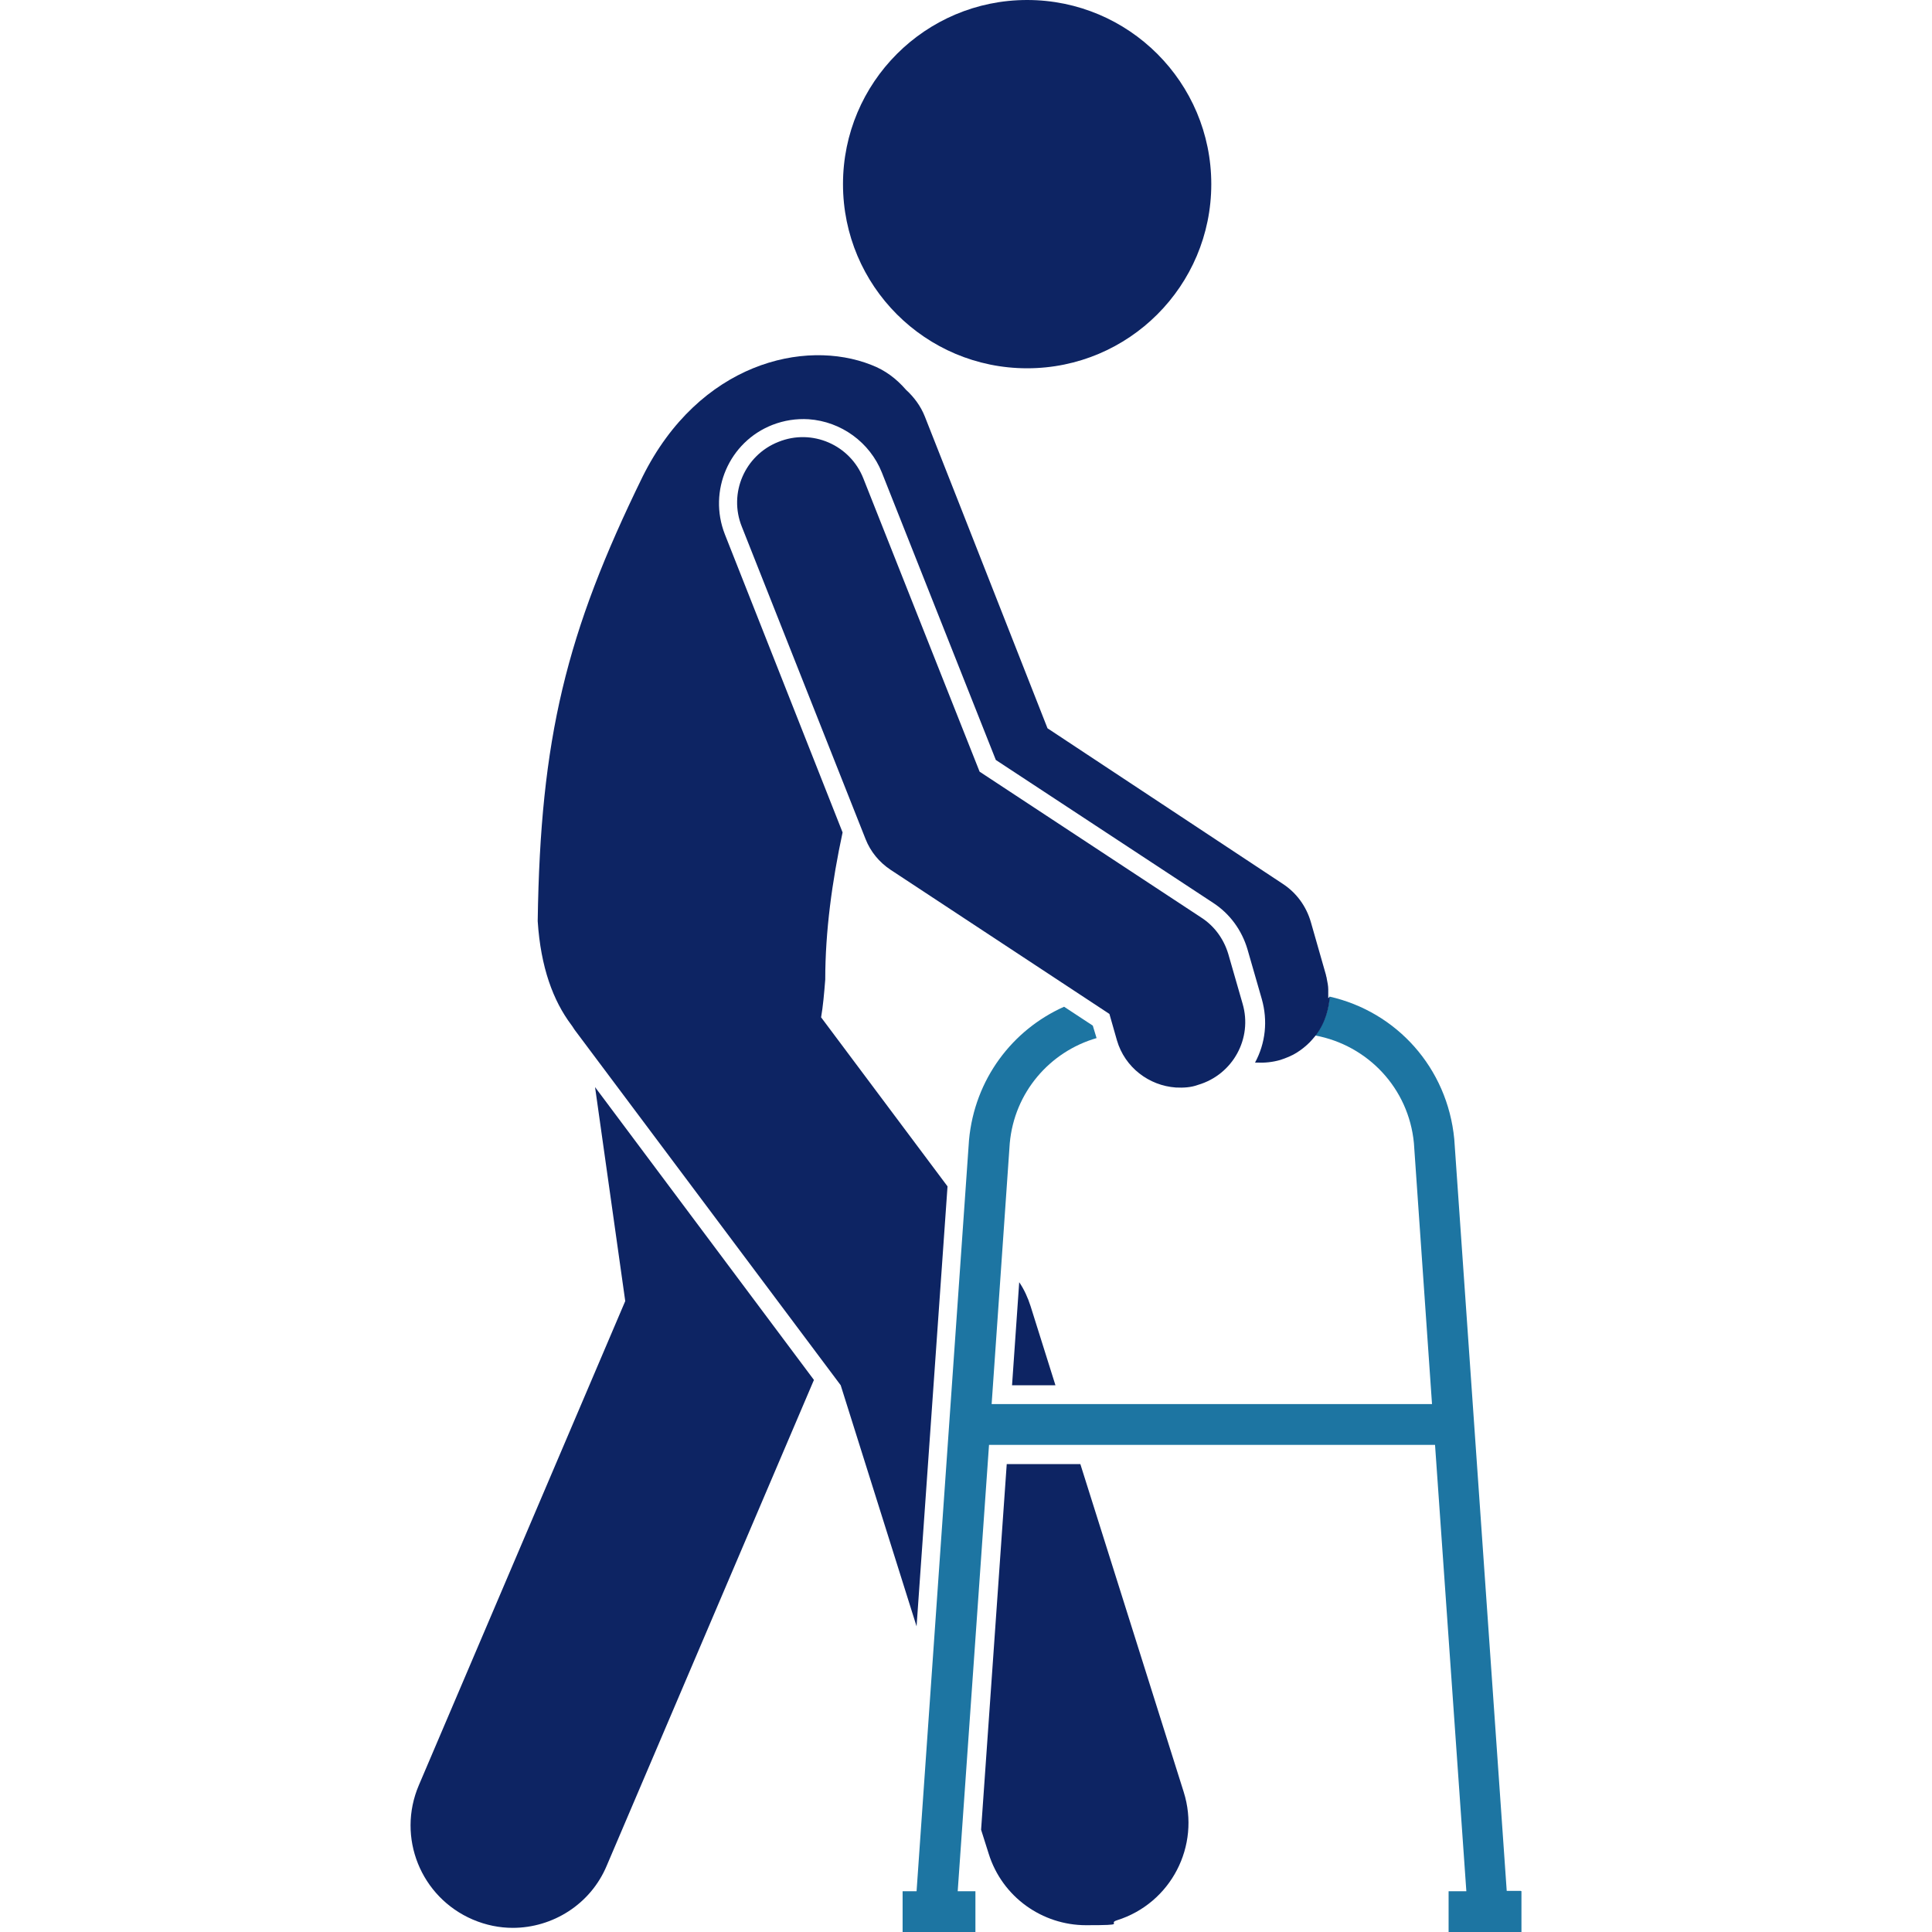
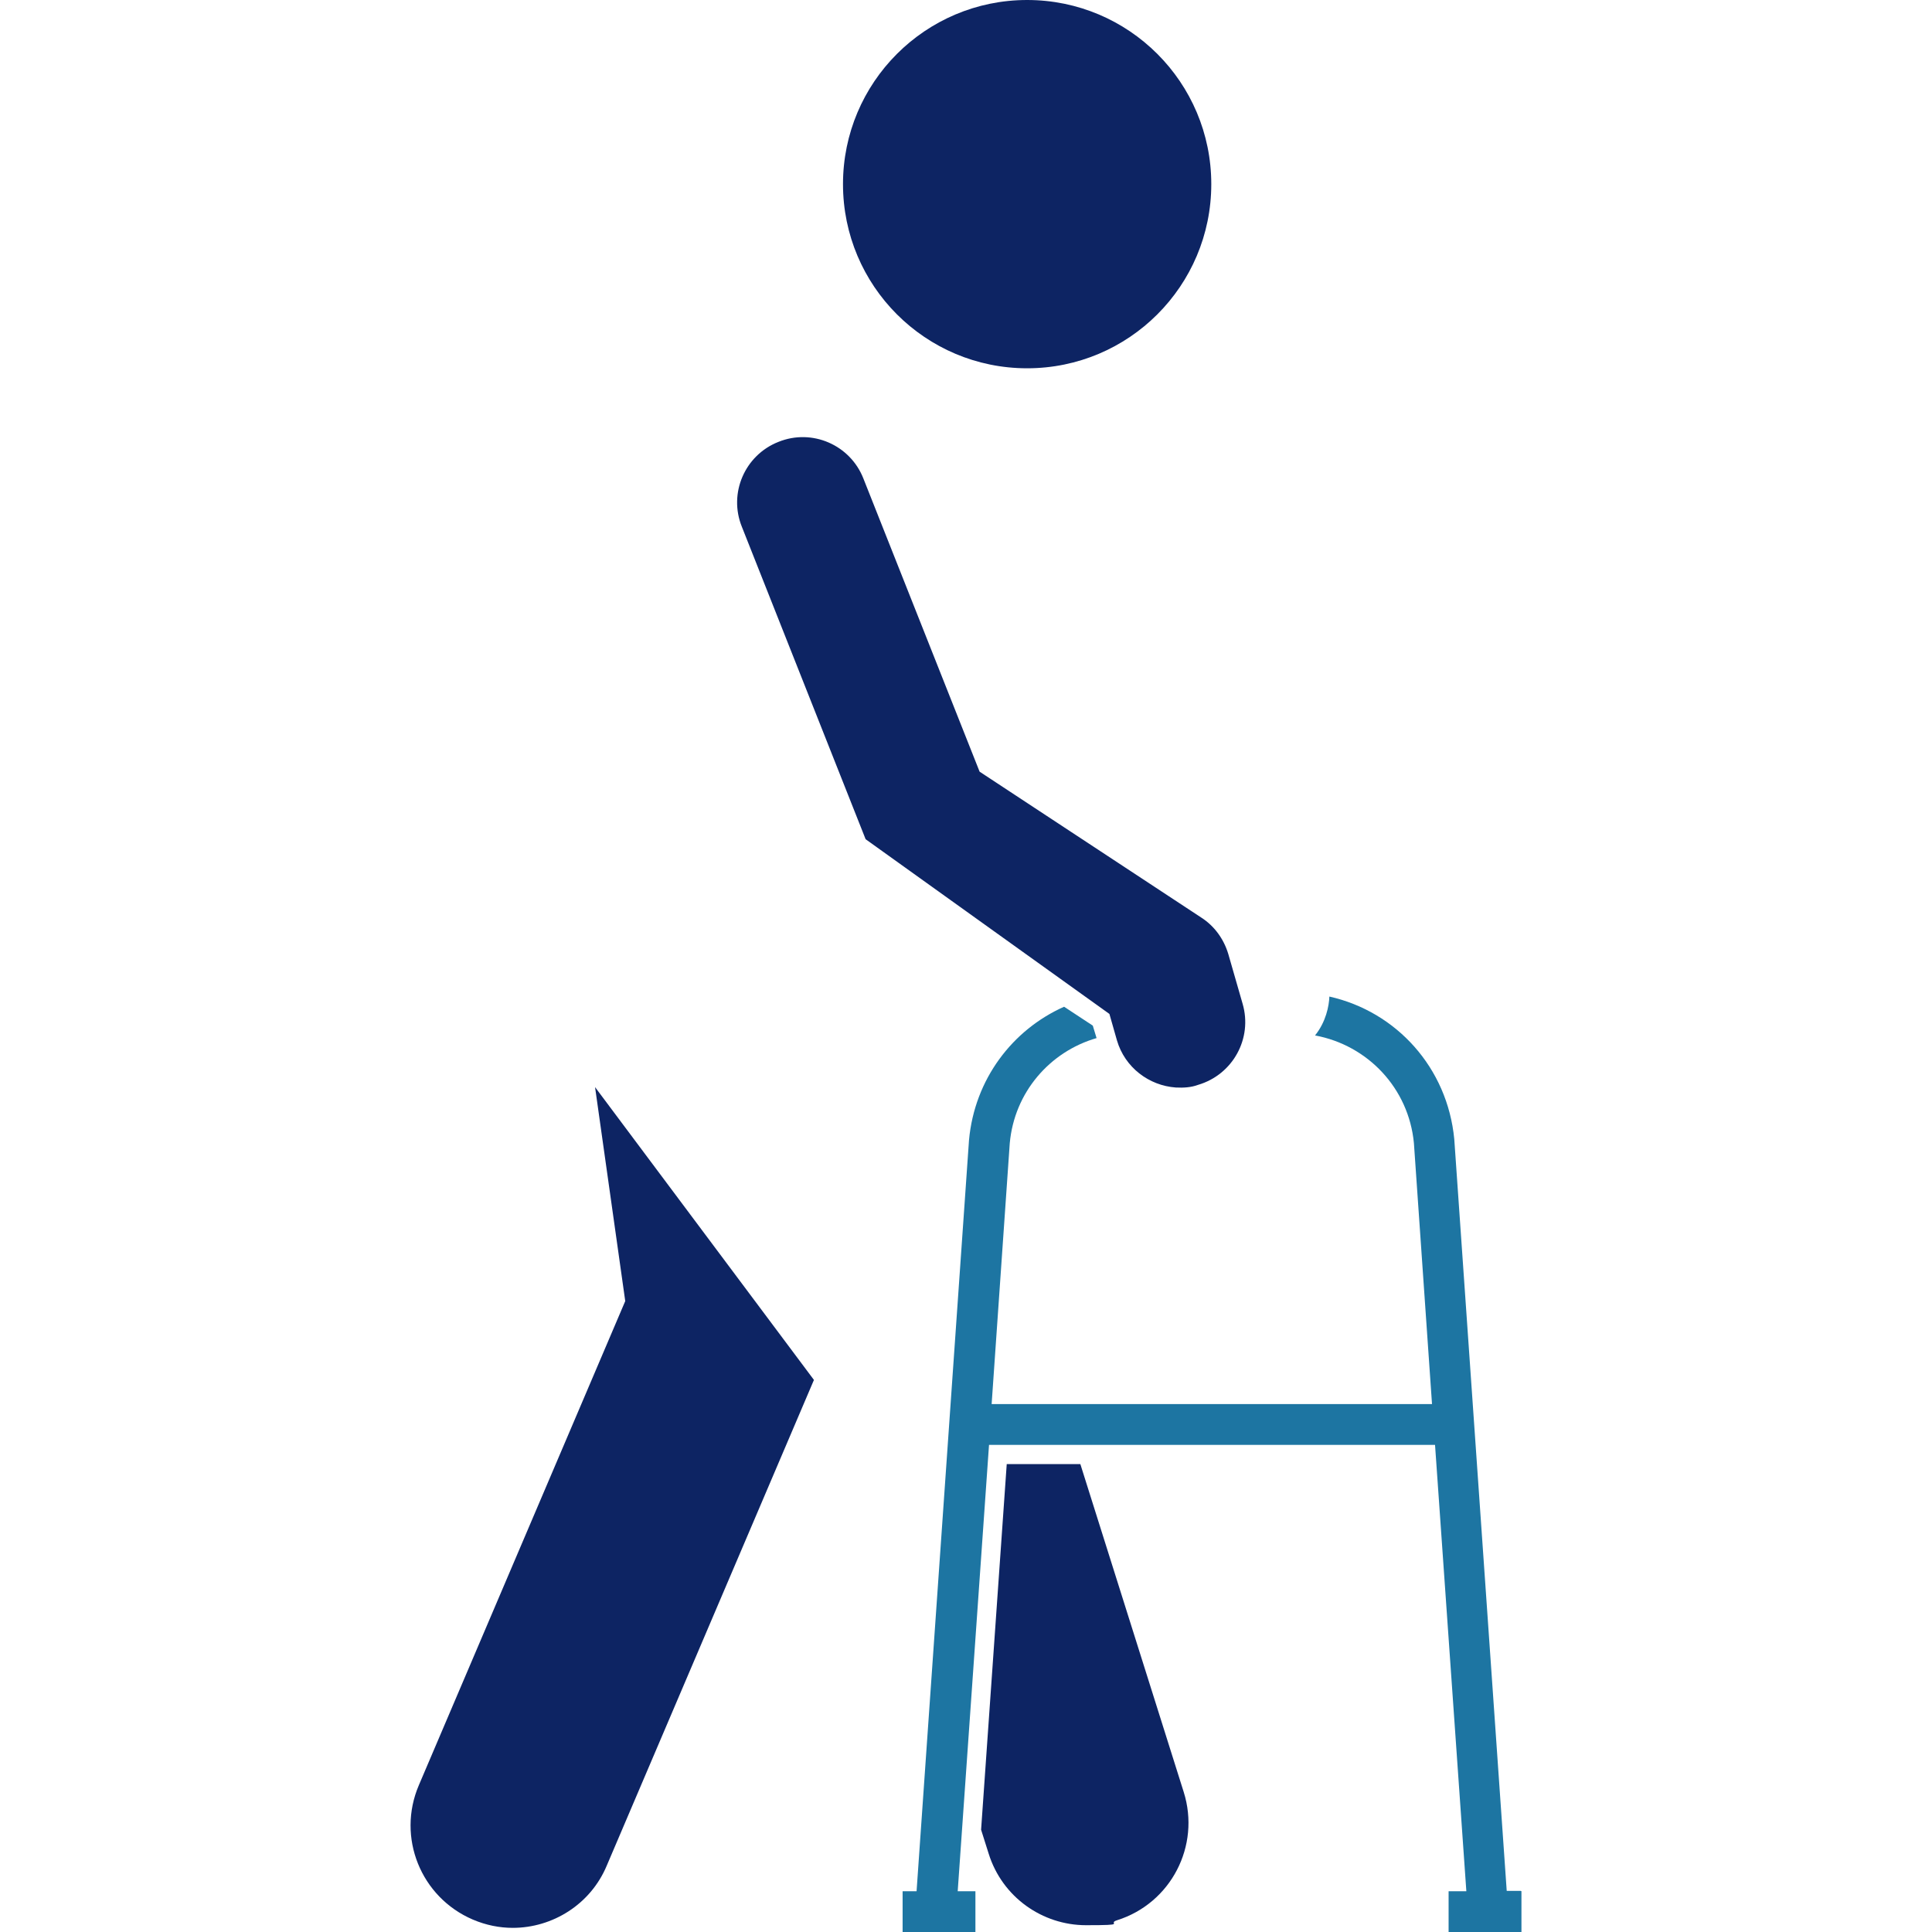
<svg xmlns="http://www.w3.org/2000/svg" width="48" height="48" viewBox="0 0 48 48" fill="none">
  <path d="M15.534 32.325L10.406 44.353C9.853 45.647 10.453 47.137 11.747 47.691C12.075 47.831 12.412 47.897 12.74 47.897C13.725 47.897 14.672 47.316 15.075 46.35L20.222 34.284L14.784 27.009L15.534 32.325Z" fill="#0D2463" />
  <path d="M25.519 9.15C28.046 9.15 30.094 7.102 30.094 4.575C30.094 2.048 28.046 0 25.519 0C22.992 0 20.944 2.048 20.944 4.575C20.944 7.102 22.992 9.15 25.519 9.15Z" fill="#0D2463" />
  <path d="M24.375 45.459L24.562 46.05C24.9 47.138 25.903 47.831 26.981 47.831C28.059 47.831 27.488 47.794 27.75 47.709C29.091 47.288 29.831 45.862 29.409 44.522L26.841 36.375H25.012L24.375 45.459Z" fill="#0D2463" />
-   <path d="M26.222 34.416L25.603 32.447C25.537 32.241 25.444 32.034 25.322 31.856L25.144 34.416H26.222Z" fill="#0D2463" />
  <path d="M37.8 46.987V48H35.99V46.987H36.431L35.653 35.897H24.572L23.794 46.987H24.234V48H22.425V46.987H22.772L24.075 28.322C24.215 26.812 25.153 25.584 26.437 25.012L27.15 25.481L27.244 25.791C26.081 26.128 25.2 27.14 25.087 28.406L24.637 34.884H35.578L35.128 28.397C34.997 27.037 33.984 25.969 32.672 25.725C32.944 25.387 33.019 24.994 33.028 24.759C34.697 25.134 35.962 26.531 36.131 28.303L37.434 46.978H37.781L37.8 46.987Z" fill="#1D75A2" />
-   <path d="M33.038 24.769C33.019 25.003 32.953 25.388 32.681 25.734C32.634 25.791 32.587 25.847 32.541 25.894C32.447 25.988 32.334 26.081 32.212 26.156C32.091 26.231 31.95 26.288 31.809 26.334C31.613 26.391 31.416 26.409 31.219 26.4C31.209 26.4 31.2 26.4 31.181 26.4C31.444 25.913 31.5 25.359 31.35 24.825L30.994 23.588C30.853 23.109 30.553 22.697 30.131 22.425L24.741 18.881L21.909 11.738C21.609 10.988 20.897 10.472 20.091 10.416C19.781 10.397 19.481 10.444 19.191 10.556C18.113 10.978 17.587 12.197 18.009 13.275L20.934 20.681C20.672 21.9 20.503 23.138 20.503 24.338C20.475 24.694 20.447 25.003 20.4 25.275L23.541 29.475L22.772 40.406L20.887 34.416L14.297 25.613C14.259 25.566 14.231 25.509 14.194 25.463C13.744 24.863 13.434 24.038 13.359 22.884C13.425 18.338 14.062 15.731 15.966 11.841C17.372 9.019 19.988 8.409 21.647 9.066C21.994 9.197 22.275 9.413 22.509 9.684C22.706 9.863 22.875 10.088 22.978 10.35L23.784 12.394L26.025 18.094L31.866 21.956C32.212 22.181 32.456 22.519 32.569 22.913L32.944 24.225C32.944 24.253 32.962 24.281 32.962 24.309C32.981 24.403 33 24.497 33 24.581C33 24.656 33 24.722 33 24.797L33.038 24.769Z" fill="#0D2463" />
-   <path d="M21.506 20.85C21.628 21.159 21.844 21.422 22.125 21.609L27.563 25.191L27.75 25.847C27.947 26.522 28.547 26.972 29.213 27.019C29.4 27.028 29.588 27.019 29.766 26.953C30.628 26.7 31.125 25.8 30.872 24.937L30.516 23.7C30.403 23.325 30.169 23.006 29.85 22.8L24.338 19.172L21.45 11.887C21.122 11.053 20.175 10.641 19.341 10.978C18.506 11.306 18.094 12.253 18.431 13.087L21.506 20.85Z" fill="#0D2463" />
+   <path d="M21.506 20.85L27.563 25.191L27.75 25.847C27.947 26.522 28.547 26.972 29.213 27.019C29.4 27.028 29.588 27.019 29.766 26.953C30.628 26.7 31.125 25.8 30.872 24.937L30.516 23.7C30.403 23.325 30.169 23.006 29.85 22.8L24.338 19.172L21.45 11.887C21.122 11.053 20.175 10.641 19.341 10.978C18.506 11.306 18.094 12.253 18.431 13.087L21.506 20.85Z" fill="#0D2463" />
</svg>